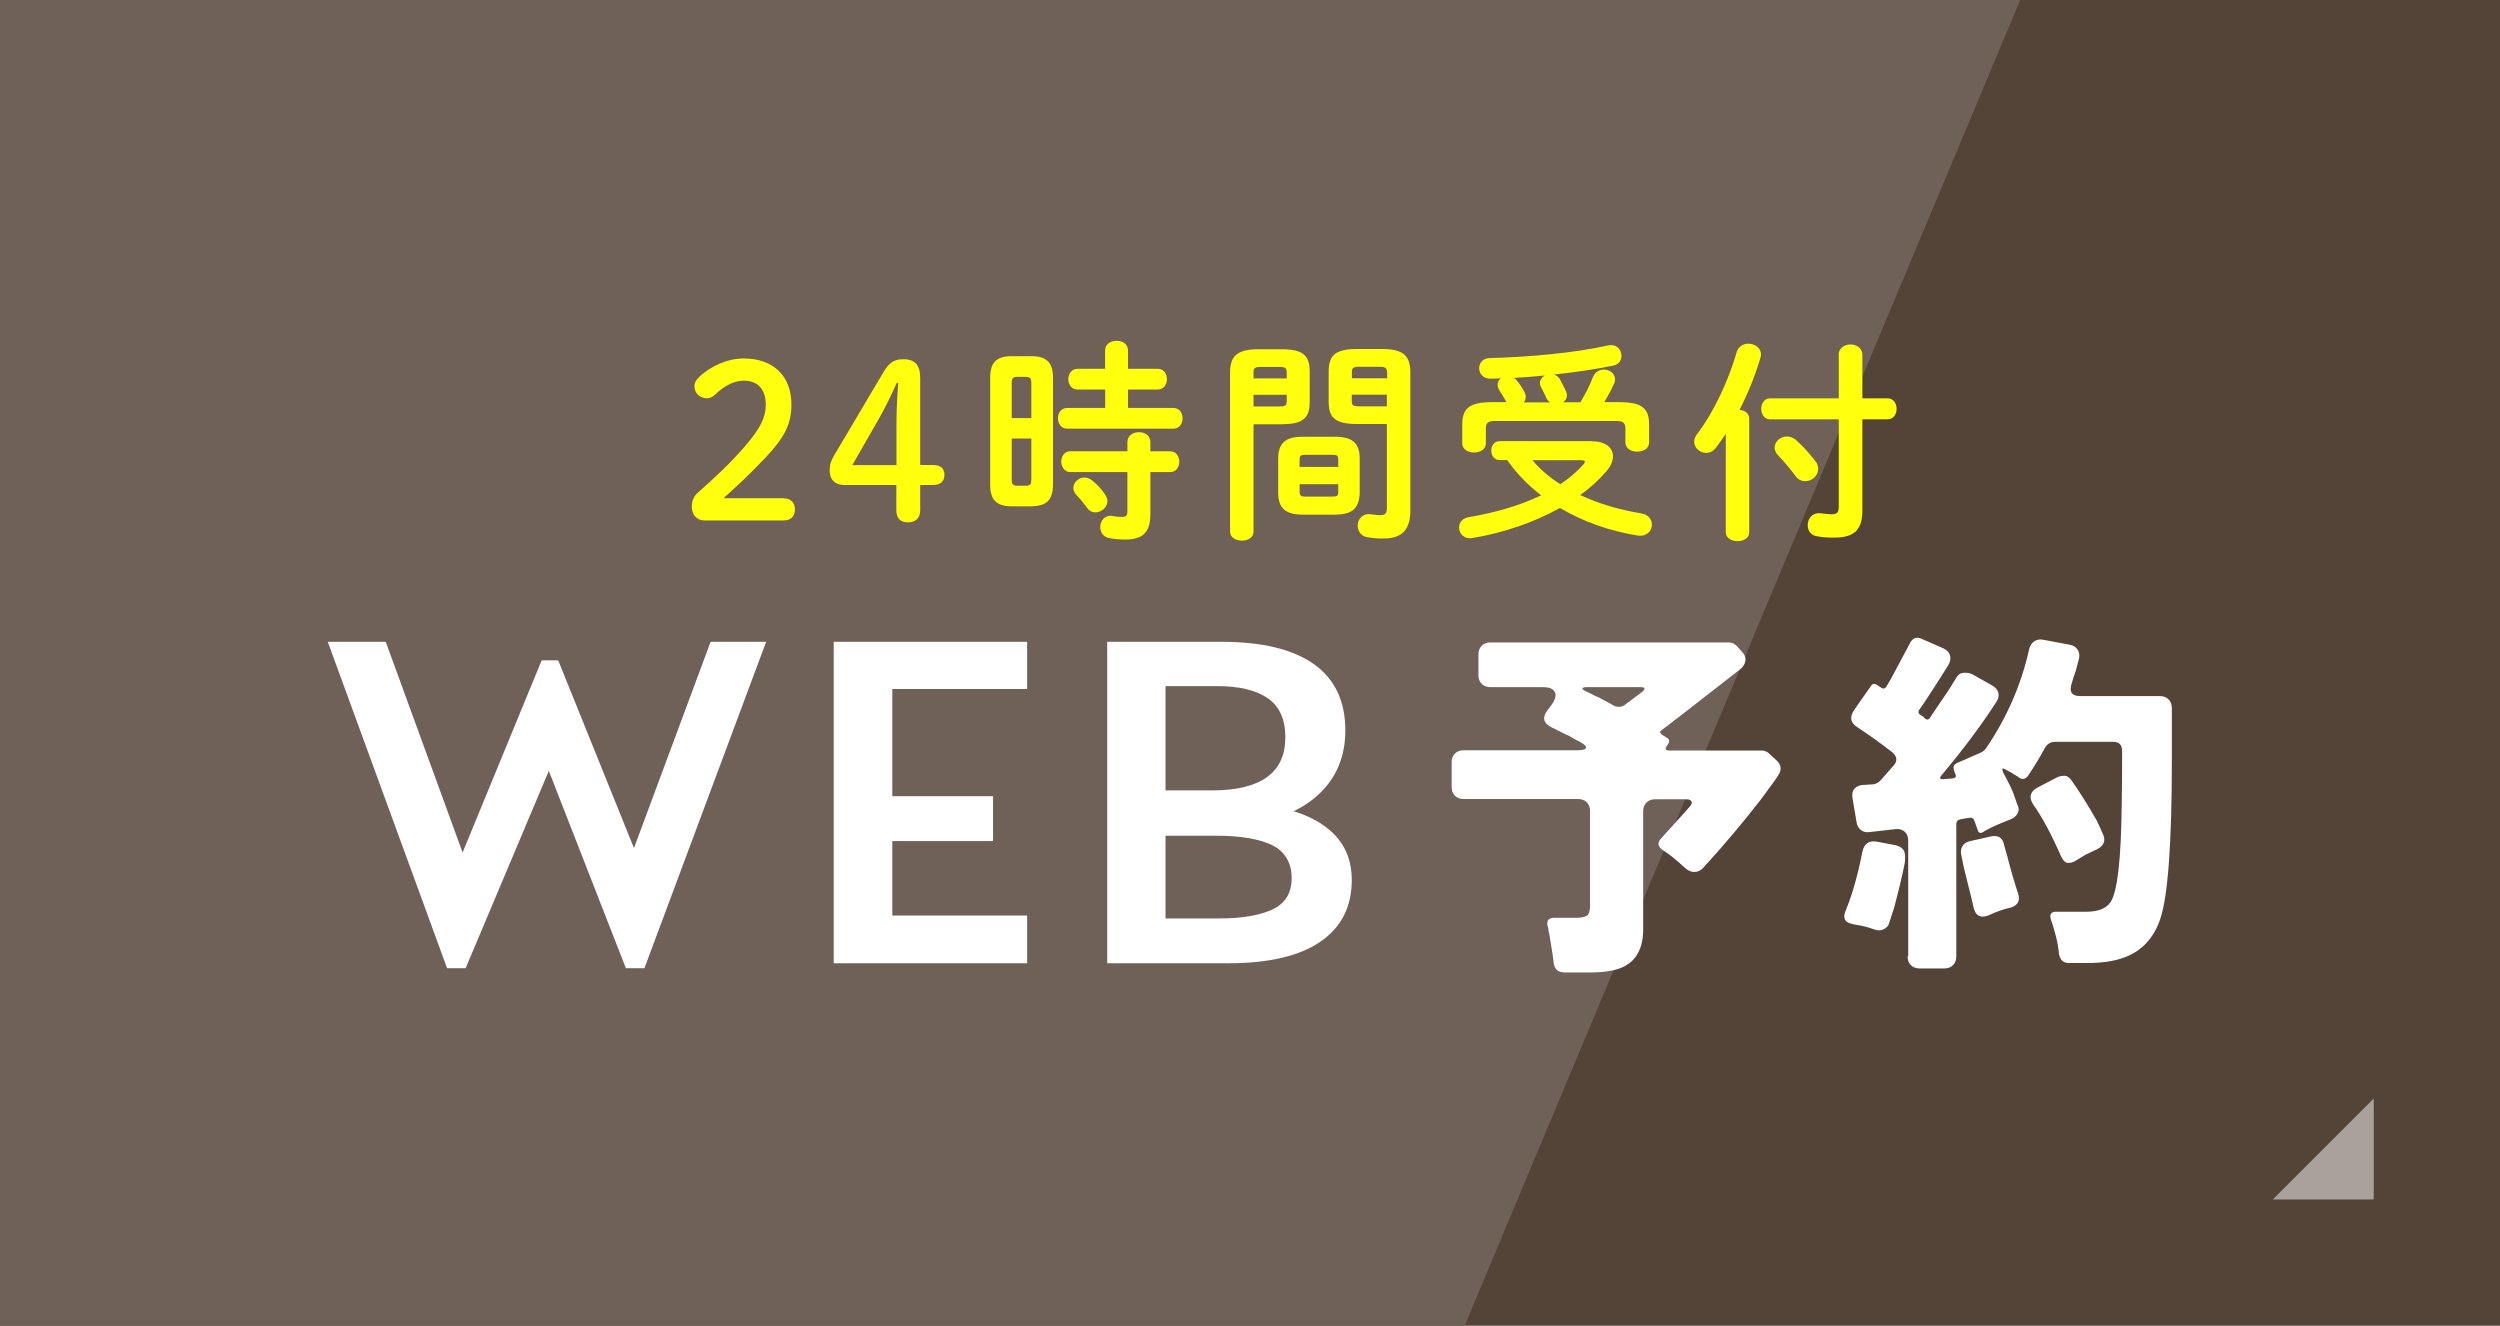
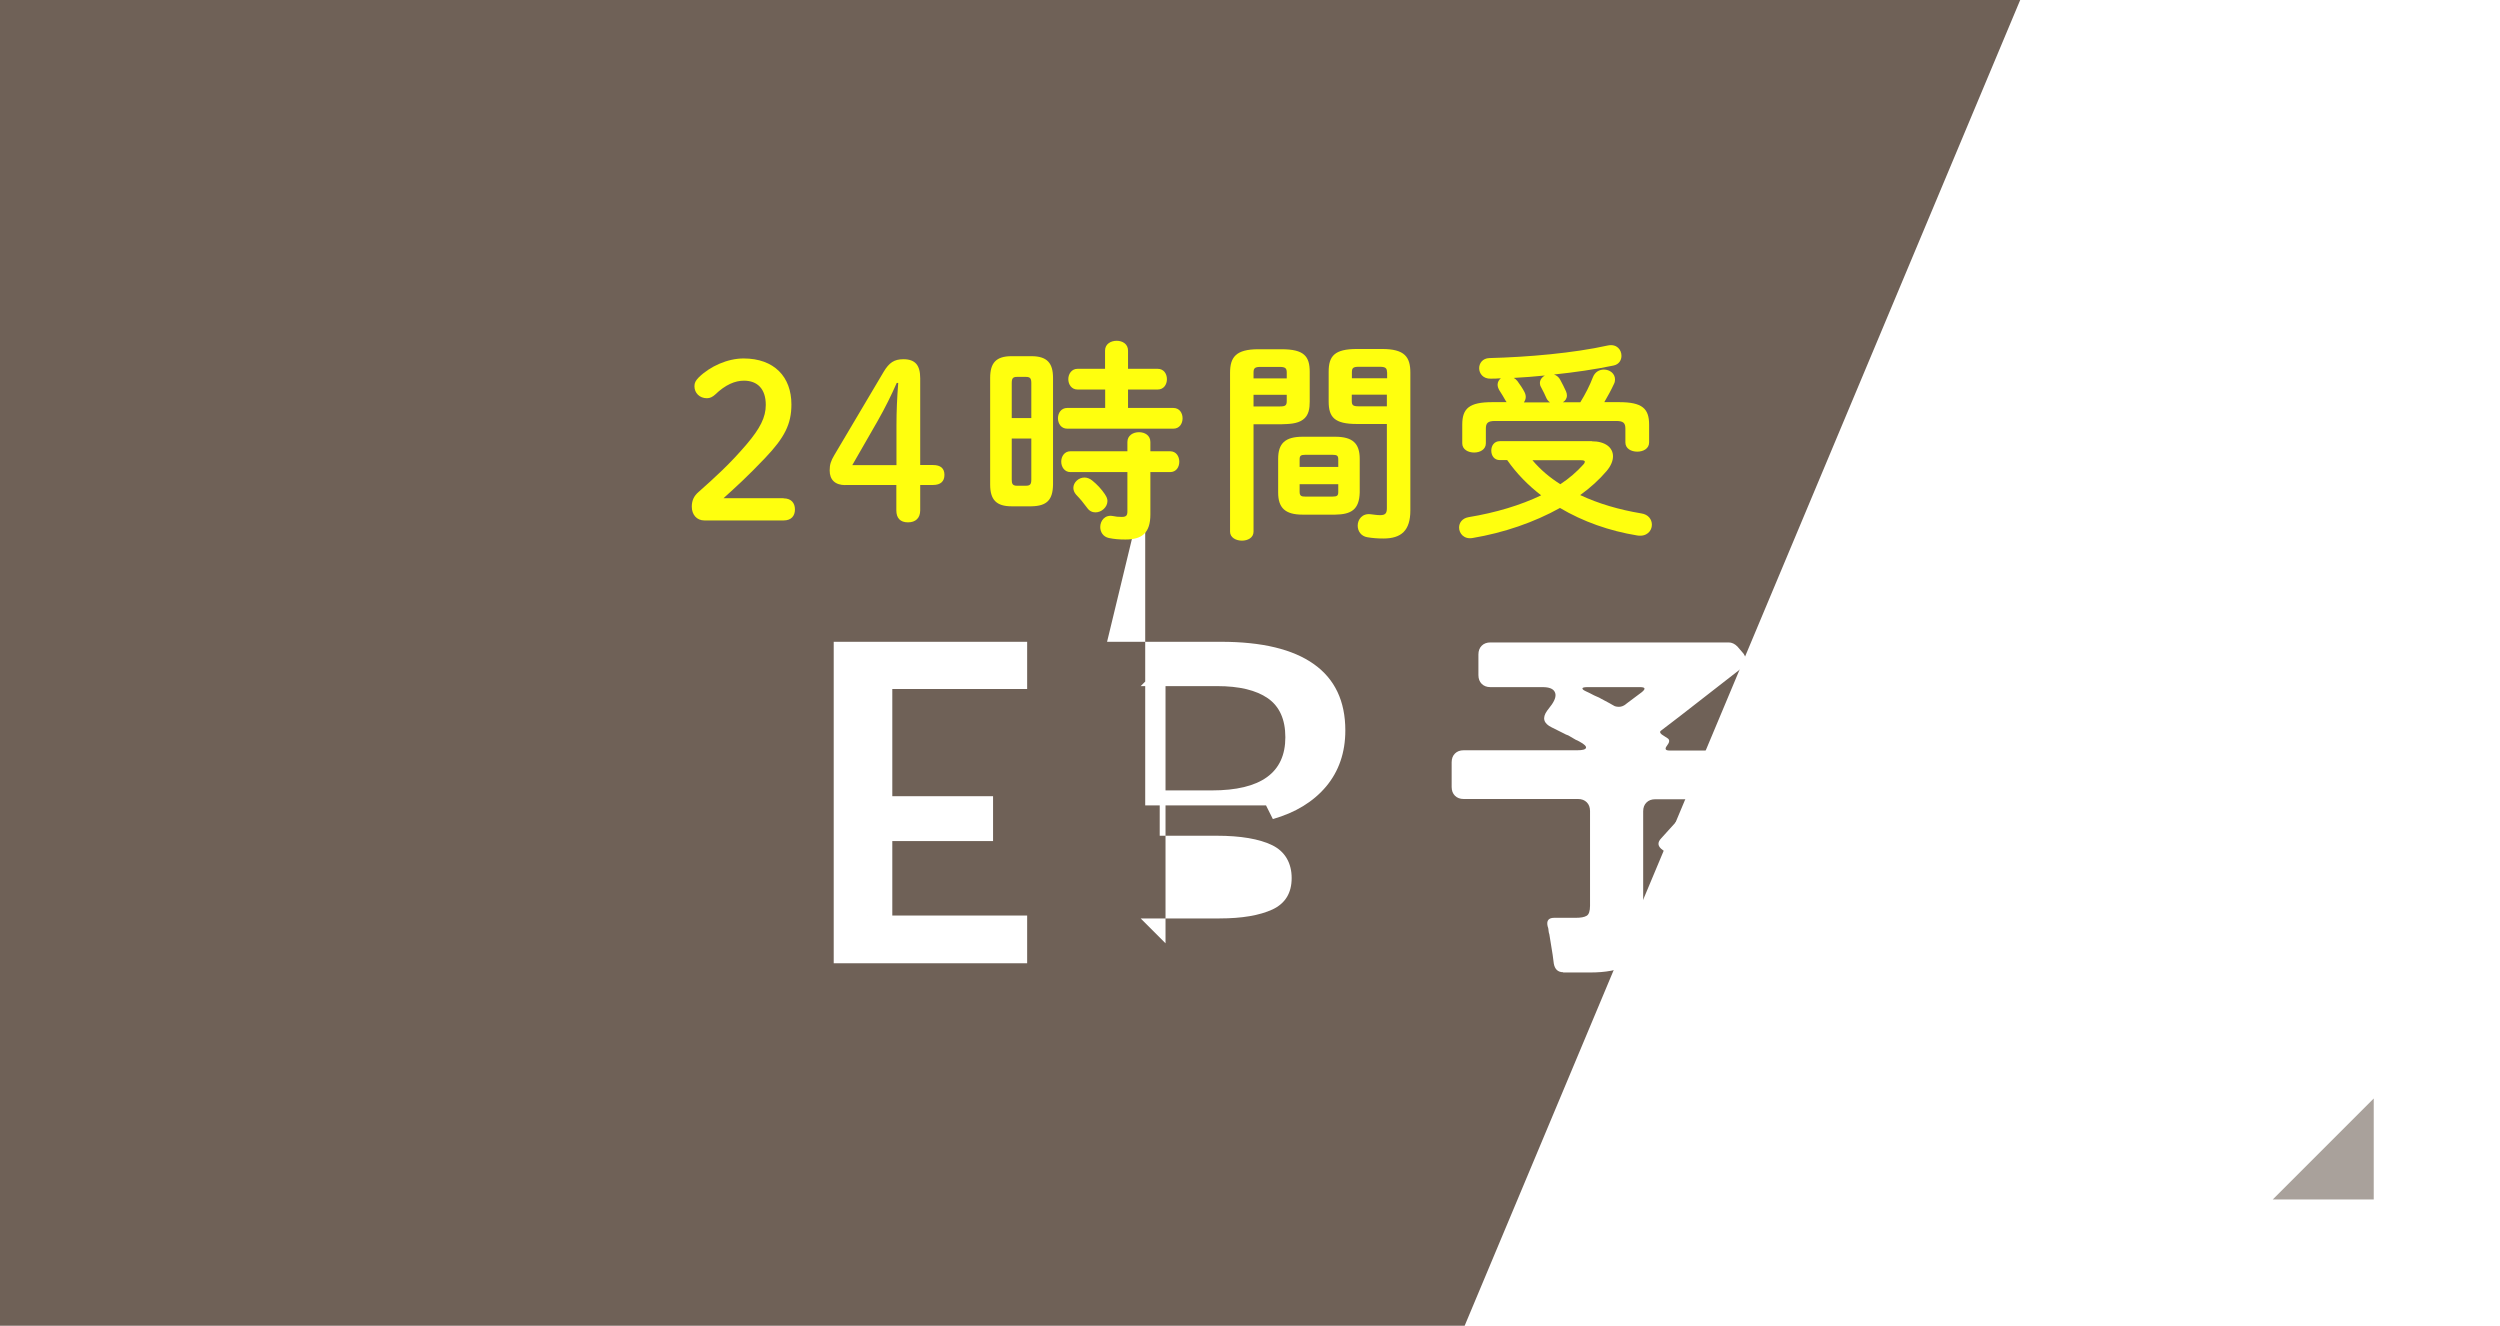
<svg xmlns="http://www.w3.org/2000/svg" id="_イヤー_2" viewBox="0 0 198 105">
  <defs>
    <style>.cls-1{fill:#fff;}.cls-2{fill:#ffff0e;}.cls-3{fill:#a9a19b;}.cls-4{fill:#6f6157;}.cls-5{fill:#544337;}</style>
  </defs>
  <g id="mo">
    <g>
-       <rect class="cls-5" width="198" height="105" />
      <polygon class="cls-4" points="0 0 160 0 116 105 0 105 0 0" />
      <g>
-         <path class="cls-1" d="M25.96,50.83h4.59l6.91,18.94-2.43,1.66,7.87-19.13h1.31l7.52,18.63-2.43-1.31,6.98-18.79h4.4l-9.64,25.85h-1.47l-7.29-18.67h2.47l-7.87,18.67h-1.47l-9.45-25.85Z" />
        <path class="cls-1" d="M68.7,72.51h12.65v3.78h-15.32v-25.46h15.32v3.74h-12.65l1.97-1.97v21.87l-1.97-1.97Zm9.95-9.45v3.55h-10.18v-3.55h10.18Z" />
-         <path class="cls-1" d="M87.68,50.83h9.03c3.24,0,5.69,.59,7.35,1.77,1.66,1.18,2.49,2.93,2.49,5.25,0,1.75-.51,3.23-1.52,4.44-1.02,1.21-2.43,2.07-4.22,2.58l-.54-1.08c2.08,.26,3.74,.89,4.96,1.89,1.22,1,1.83,2.34,1.83,4.01,0,2.11-.82,3.74-2.47,4.88-1.64,1.14-4.09,1.72-7.33,1.72h-9.57v-25.46Zm2.66,21.91h6.25c1.77,0,3.17-.24,4.19-.71,1.02-.48,1.52-1.31,1.52-2.49s-.52-2.1-1.54-2.6c-1.03-.5-2.5-.75-4.4-.75h-4.51v-3.59h4.13c3.88,0,5.82-1.4,5.82-4.21,0-1.41-.46-2.44-1.39-3.09-.93-.64-2.26-.96-4.01-.96h-6.06l1.97-1.97v22.34l-1.97-1.97Z" />
+         <path class="cls-1" d="M87.68,50.83h9.03c3.24,0,5.69,.59,7.35,1.77,1.66,1.18,2.49,2.93,2.49,5.25,0,1.75-.51,3.23-1.52,4.44-1.02,1.21-2.43,2.07-4.22,2.58l-.54-1.08h-9.57v-25.46Zm2.66,21.91h6.25c1.77,0,3.17-.24,4.19-.71,1.02-.48,1.52-1.31,1.52-2.49s-.52-2.1-1.54-2.6c-1.03-.5-2.5-.75-4.4-.75h-4.51v-3.59h4.13c3.88,0,5.82-1.4,5.82-4.21,0-1.41-.46-2.44-1.39-3.09-.93-.64-2.26-.96-4.01-.96h-6.06l1.97-1.97v22.34l-1.97-1.97Z" />
      </g>
      <g>
        <path class="cls-1" d="M123.81,77c-.42,0-.67-.23-.75-.69l-.09-.69-.26-1.61c-.04-.11-.06-.23-.07-.34,0-.12-.04-.22-.07-.32-.1-.44,.08-.66,.52-.66h1.72c.38,0,.67-.05,.85-.16,.18-.1,.27-.37,.27-.79v-7.51c0-.29-.09-.52-.26-.69-.17-.17-.4-.26-.69-.26h-9.06c-.29,0-.52-.09-.69-.26-.17-.17-.26-.4-.26-.69v-1.96c0-.29,.09-.52,.26-.69,.17-.17,.4-.26,.69-.26h9c.42,0,.65-.06,.69-.19,.04-.12-.13-.29-.52-.5-.1-.06-.19-.1-.29-.14l-.6-.35c-.13-.04-.24-.09-.32-.14l-.98-.49c-.65-.31-.78-.75-.37-1.32l.37-.49c.29-.42,.37-.76,.23-1.01-.13-.25-.45-.37-.95-.37h-4.14c-.29,0-.52-.09-.69-.26-.17-.17-.26-.4-.26-.69v-1.64c0-.29,.09-.52,.26-.69,.17-.17,.4-.26,.69-.26h18.87c.25,0,.48,.11,.69,.32l.37,.43c.21,.21,.3,.44,.27,.68s-.15,.46-.36,.65l-4.69,3.65c-.29,.23-.56,.44-.82,.63-.26,.19-.51,.38-.76,.58-.17,.1-.17,.21,0,.35l.49,.32c.15,.12,.13,.3-.07,.56s-.14,.39,.19,.39h7.28c.25,0,.45,.08,.6,.23l.6,.55c.38,.34,.43,.74,.14,1.18-.13,.21-.28,.43-.45,.65-.16,.22-.48,.66-.96,1.31-1.4,1.8-2.92,3.61-4.57,5.41-.19,.19-.42,.29-.68,.29s-.51-.12-.76-.35c-.63-.59-1.21-1.05-1.72-1.38-.42-.29-.46-.6-.12-.95l1.72-1.9c.1-.1,.18-.19,.26-.29,.08-.1,.18-.21,.3-.35,.12-.13,.16-.26,.1-.37-.06-.12-.2-.17-.43-.17h-2.44c-.29,0-.52,.09-.69,.26-.17,.17-.26,.4-.26,.69v9.35c0,1.88-.85,2.97-2.53,3.28-.52,.1-1.08,.14-1.7,.14h-2.13Zm4.95-21.23l1.27-.95c.33-.27,.28-.4-.14-.4h-4.14c-.27,0-.41,.03-.42,.1s.08,.14,.27,.23,.35,.16,.47,.23c.12,.07,.24,.12,.35,.17s.18,.08,.23,.1c.05,.02,.1,.05,.16,.09l.6,.32c.15,.08,.28,.15,.39,.22,.1,.07,.25,.1,.43,.1s.36-.07,.53-.2Z" />
-         <path class="cls-1" d="M149.61,73.15c-.08,.21-.23,.36-.45,.46-.22,.1-.46,.1-.72,0-.26-.1-.51-.17-.75-.23-.24-.06-.44-.1-.59-.12-.15-.02-.3-.05-.43-.09-.55-.11-.73-.44-.52-.98,.54-1.3,.99-2.88,1.35-4.72,.13-.65,.52-.92,1.15-.81l1.52,.29c.25,.06,.44,.18,.58,.36,.13,.18,.17,.5,.12,.96-.12,.67-.4,1.89-.86,3.65-.08,.21-.14,.41-.2,.6-.06,.19-.12,.39-.2,.6Zm1.52,2.59v-9.15c0-.33-.1-.57-.29-.73-.19-.16-.44-.23-.75-.19l-2.01,.23c-.27,.04-.5-.01-.69-.16-.19-.14-.31-.35-.35-.62l-.32-1.9c-.06-.33,0-.58,.16-.76,.16-.18,.4-.28,.71-.3h.17l.35-.03h.17c.23-.02,.44-.11,.63-.29l1.09-1.24c.29-.35,.25-.68-.12-1.01-.88-.69-1.8-1.35-2.76-1.98-.56-.35-.65-.8-.29-1.35l1.38-1.98c.1-.12,.22-.14,.37-.09l.43,.29c.15,.1,.29,.06,.4-.11,.31-.52,.53-.91,.66-1.18l1.18-2.21c.21-.46,.54-.58,.98-.37l1.64,.72c.31,.13,.5,.33,.57,.58s.03,.51-.14,.78l-.98,1.55c-.25,.38-.48,.74-.69,1.06-.21,.33-.42,.63-.63,.92-.1,.15-.07,.29,.09,.4l.23,.14,.17,.17c.13,.1,.25,.08,.35-.06,.25-.38,.49-.75,.73-1.09s.45-.65,.62-.91c.17-.26,.31-.47,.4-.63,.1-.16,.22-.36,.37-.6,.15-.24,.36-.36,.62-.36s.46,.04,.62,.12l1.58,.89c.27,.15,.43,.35,.49,.59,.06,.24,0,.48-.17,.73-1.17,1.82-2.63,3.77-4.37,5.84-.13,.19-.08,.28,.17,.26l.75-.06c.25-.04,.32-.16,.2-.37-.12-.29-.15-.48-.12-.59,.04-.11,.13-.2,.29-.27l1.9-.83c.17-.1,.3-.2,.37-.32,1.65-2.42,2.79-5.03,3.42-7.85,.06-.27,.19-.47,.39-.62,.2-.14,.45-.19,.73-.13l2.13,.4c.27,.06,.47,.19,.6,.4,.13,.21,.16,.45,.09,.72l-.26,.98c-.13,.36-.24,.69-.32,.98-.21,.65,.02,.98,.69,.98h6.3c.29,0,.52,.09,.69,.26,.17,.17,.26,.4,.26,.69v4.14c0,6.58-.31,10.77-.92,12.57-.54,1.59-1.55,2.63-3.05,3.11-.75,.25-1.66,.37-2.73,.37h-1.47c-.5,0-.77-.34-.8-1.01-.06-.59-.26-1.41-.61-2.45-.12-.4,.02-.6,.4-.6h2.39c.94,0,1.58-.25,1.93-.75,.55-.81,.85-3.41,.89-7.82,.02-1,.03-2.14,.03-3.42v-.75c0-.48-.24-.72-.72-.72h-4.57c-.38,0-.67,.18-.86,.55-.31,.59-.74,1.3-1.29,2.13-.21,.29-.46,.34-.75,.14-.02-.02-.04-.04-.06-.06l-.29-.17s-.04-.03-.06-.04c-.02,0-.04-.02-.06-.04l-.52-.29c-.31-.19-.38-.11-.23,.23,.46,.84,.75,1.44,.86,1.8,.12,.35,.21,.63,.3,.83,.09,.2,.08,.4-.03,.6-.11,.2-.28,.35-.53,.45l-.86,.35c-.6,.25-1.05,.48-1.38,.69-.19,.1-.32,.04-.38-.17l-.26-.72c-.06-.21-.2-.3-.43-.26l-.66,.11c-.23,.04-.35,.17-.35,.4v10.47c0,.29-.09,.52-.26,.69-.17,.17-.4,.26-.69,.26h-1.96c-.29,0-.52-.09-.69-.26-.17-.17-.26-.4-.26-.69Zm5.21-3.74l-.23-.98c-.1-.38-.19-.77-.29-1.16-.1-.39-.19-.78-.29-1.17l-.2-.98c-.06-.27-.02-.5,.1-.7,.12-.2,.32-.33,.59-.39l1.64-.37c.59-.13,.95,.09,1.06,.66,.08,.27,.16,.58,.26,.92,.25,1,.54,1.98,.86,2.96,.17,.54-.02,.9-.57,1.09-.52,.1-1.12,.31-1.81,.63-.58,.21-.95,.04-1.12-.52Zm6.9-4.17c-.8-1.82-1.54-3.19-2.21-4.11-.37-.58-.25-1.03,.35-1.35l1.55-.81c.19-.08,.38-.12,.58-.12s.37,.12,.54,.35c.58,.81,1.25,1.87,2.01,3.19,.17,.36,.33,.7,.46,1.01,.29,.56,.13,.99-.46,1.29-.15,.06-.3,.12-.43,.2l-.43,.2c-.15,.1-.3,.18-.43,.26-.13,.08-.28,.16-.43,.26-.15,.1-.34,.14-.55,.14s-.39-.17-.55-.52Z" />
      </g>
      <g>
        <path class="cls-2" d="M62.06,39.47c.61,0,.9,.37,.9,.88s-.29,.87-.9,.87h-6.27c-.61,0-1-.46-1-1.09,0-.49,.17-.85,.53-1.16,1.36-1.21,2.5-2.24,3.82-3.79,1.05-1.24,1.51-2.12,1.51-3.11,0-1.27-.66-1.92-1.73-1.92-.7,0-1.46,.31-2.28,1.1-.21,.19-.41,.29-.65,.29-.58,0-.99-.41-.99-.95,0-.27,.09-.44,.34-.7,.9-.88,2.28-1.5,3.55-1.5,2.43,0,3.79,1.46,3.79,3.64,0,1.56-.54,2.62-2.07,4.23-1.41,1.48-2.24,2.23-3.31,3.2h4.76Z" />
        <path class="cls-2" d="M66.95,38.42c-.8,0-1.24-.41-1.24-1.16,0-.46,.09-.75,.37-1.22l3.91-6.6c.43-.71,.82-.99,1.56-.99,.95,0,1.33,.49,1.33,1.5v6.88h1.02c.6,0,.9,.27,.9,.78s-.3,.8-.9,.8h-1.02v2.01c0,.61-.36,.95-.97,.95s-.92-.34-.92-.95v-2.01h-4.05Zm4.05-4.71c0-1.14,.05-2.24,.14-3.38h-.12c-.44,1-.92,1.97-1.51,3.01l-2.01,3.5h3.5v-3.13Z" />
        <path class="cls-2" d="M80.12,40.1c-1.22,0-1.7-.53-1.7-1.72v-8.45c0-1.19,.47-1.72,1.7-1.72h1.56c1.24,0,1.72,.53,1.72,1.72v8.45c-.02,1.22-.49,1.7-1.72,1.72h-1.56Zm1.56-9.76c0-.37-.09-.49-.43-.49h-.71c-.32,0-.41,.12-.41,.49v2.77h1.55v-2.77Zm-.43,8.13c.34,0,.43-.12,.43-.49v-3.25h-1.55v3.25c0,.31,.05,.49,.41,.49h.71Zm6.27-7.62h-2.18c-.48,0-.73-.41-.73-.82s.26-.82,.73-.82h2.18v-1.44c0-.53,.46-.78,.92-.78s.9,.25,.9,.78v1.44h2.35c.49,0,.73,.41,.73,.82s-.24,.82-.73,.82h-2.35v1.46h3.59c.49,0,.73,.41,.73,.82s-.24,.82-.73,.82h-8.41c-.48,0-.73-.41-.73-.82s.25-.82,.73-.82h3.01v-1.46Zm-2.74,6.54c-.47,0-.73-.41-.73-.83s.26-.82,.73-.82h4.51v-.73c0-.53,.46-.78,.92-.78s.9,.25,.9,.78v.73h1.56c.49,0,.73,.41,.73,.83s-.24,.82-.73,.82h-1.56v3.35c0,1.46-.65,1.99-1.97,1.99-.51,0-.88-.03-1.32-.12-.46-.1-.68-.48-.68-.87,0-.49,.36-.99,1-.87,.25,.05,.41,.07,.71,.07,.32,0,.44-.1,.44-.42v-3.13h-4.51Zm2.74,1.78c.12,.17,.19,.34,.19,.51,0,.49-.47,.9-.95,.9-.24,0-.48-.1-.66-.36-.27-.37-.54-.7-.87-1.04-.15-.17-.22-.36-.22-.54,0-.43,.41-.82,.88-.82,.2,0,.43,.08,.63,.25,.38,.31,.71,.66,1,1.09Z" />
        <path class="cls-2" d="M99.28,33.59v8.52c0,.48-.46,.71-.92,.71s-.94-.24-.94-.71v-12.58c0-1.24,.46-1.87,2.24-1.87h1.84c1.79,0,2.23,.56,2.23,1.8v2.35c0,.53-.07,1.1-.54,1.43-.47,.34-1.12,.34-1.68,.36h-2.23Zm2.63-4.1c0-.32-.12-.43-.54-.43h-1.55c-.42,0-.54,.1-.54,.43v.48h2.63v-.48Zm-.54,2.7c.43,0,.54-.08,.54-.43v-.49h-2.63v.92h2.09Zm1.8,8.57c-1.39,0-1.94-.54-1.94-1.75v-2.67c0-1.21,.54-1.75,1.94-1.75h2.58c1.39,0,1.94,.54,1.94,1.75v2.67c-.04,1.36-.68,1.73-1.94,1.75h-2.58Zm2.82-4.37c0-.29-.08-.37-.46-.37h-2.14c-.38,0-.46,.08-.46,.37v.59h3.06v-.59Zm-.46,2.94c.38,0,.46-.08,.46-.37v-.61h-3.06v.61c0,.34,.17,.37,.46,.37h2.14Zm1.94-5.75c-1.79,0-2.24-.54-2.24-1.79v-2.35c0-1.24,.46-1.8,2.24-1.8h1.99c1.79,0,2.24,.63,2.24,1.87v10.91c0,1.6-.71,2.23-2.14,2.23-.44,0-.85-.03-1.26-.1-.51-.08-.77-.49-.77-.92,0-.49,.36-.99,1.04-.9,.27,.03,.48,.07,.73,.07,.39,0,.54-.12,.54-.54v-6.68h-2.38Zm2.38-4.1c0-.32-.12-.43-.56-.43h-1.68c-.44,0-.54,.1-.54,.43v.48h2.79v-.48Zm0,1.78h-2.79v.49c0,.34,.1,.43,.54,.43h2.24v-.92Z" />
        <path class="cls-2" d="M126.08,34.95c1.05,0,1.67,.49,1.67,1.19,0,.36-.17,.77-.51,1.17-.58,.68-1.29,1.33-2.09,1.9,1.45,.68,3.09,1.16,4.83,1.45,.58,.08,.85,.49,.85,.9,0,.49-.41,.97-1.16,.85-2.21-.36-4.3-1.1-6.12-2.18-2.04,1.14-4.47,1.97-6.92,2.38-.68,.12-1.07-.36-1.07-.83,0-.37,.24-.73,.75-.82,2.18-.36,4.12-.95,5.75-1.73-1.04-.8-1.94-1.72-2.69-2.79h-.58c-.46,0-.68-.37-.68-.75s.22-.75,.68-.75h7.29Zm-6.75-3.09c-.04-.05-.07-.1-.1-.15-.1-.2-.29-.49-.47-.78-.1-.17-.15-.32-.15-.46,0-.2,.1-.39,.26-.51-.27,.02-.53,.03-.8,.03-.61,.02-.92-.41-.92-.83,0-.39,.27-.78,.8-.8,3.08-.08,6.66-.39,9.4-1,.7-.14,1.07,.34,1.07,.82,0,.34-.19,.68-.63,.77-1.48,.31-3.09,.54-4.71,.71,.22,.08,.39,.22,.49,.42,.15,.27,.34,.65,.46,.92,.05,.12,.07,.22,.07,.32,0,.24-.13,.42-.32,.54h1.38c.39-.63,.75-1.33,1-1.99,.17-.43,.53-.6,.87-.6,.46,0,.88,.31,.88,.78,0,.12-.02,.24-.09,.37-.2,.44-.49,.97-.76,1.43h1.17c1.82,0,2.38,.49,2.38,1.78v1.41c0,.49-.46,.73-.94,.73s-.94-.24-.94-.73v-1.09c0-.44-.15-.61-.73-.61h-9.59c-.58,0-.73,.17-.73,.61v1.16c0,.49-.46,.73-.93,.73s-.94-.24-.94-.73v-1.48c0-1.29,.56-1.78,2.38-1.78h1.14Zm3.42,0c-.12-.09-.21-.19-.27-.32-.1-.24-.26-.56-.43-.88-.07-.12-.09-.22-.09-.32,0-.26,.17-.48,.39-.6-.82,.08-1.65,.15-2.46,.19,.1,.05,.2,.14,.29,.25,.19,.25,.44,.63,.56,.87,.07,.14,.1,.27,.1,.39,0,.17-.07,.31-.15,.43h2.06Zm-1.38,4.59c.63,.75,1.38,1.38,2.21,1.9,.7-.46,1.31-.99,1.82-1.56,.08-.08,.12-.17,.12-.22,0-.08-.1-.12-.3-.12h-3.84Z" />
-         <path class="cls-2" d="M136.68,34.36c-.25,.39-.53,.77-.78,1.1-.22,.29-.51,.41-.78,.41-.48,0-.94-.39-.94-.88,0-.2,.07-.41,.24-.63,1.29-1.67,2.48-4.22,3.13-6.49,.14-.44,.53-.65,.92-.65,.49,0,1,.32,1,.85,0,.08-.02,.19-.05,.29-.38,1.29-.95,2.74-1.65,4.1,.41,.03,.77,.27,.77,.71v8.99c0,.46-.46,.7-.92,.7s-.94-.24-.94-.7v-7.8Zm8.94-6.26c0-.54,.48-.82,.94-.82s.94,.27,.94,.82v3.45h2.01c.46,0,.7,.41,.7,.83s-.24,.83-.7,.83h-2.01v7.21c0,1.43-.53,2.16-2.23,2.16-.49,0-.92-.02-1.44-.12-.46-.1-.66-.48-.66-.87,0-.53,.39-1.05,1.12-.93,.19,.03,.54,.07,.78,.07,.44,0,.56-.14,.56-.65v-6.87h-5.46c-.44,0-.68-.43-.68-.83s.24-.83,.68-.83h5.46v-3.45Zm-1.84,8.41c.15,.2,.22,.43,.22,.63,0,.54-.49,.97-1.02,.97-.29,0-.58-.12-.8-.44-.36-.49-.87-1.1-1.36-1.61-.19-.2-.27-.42-.27-.61,0-.48,.46-.88,.97-.88,.25,0,.53,.08,.76,.31,.54,.49,1.05,1.05,1.5,1.65Z" />
      </g>
      <polygon class="cls-3" points="188 87 188 95 180 95 188 87" />
    </g>
  </g>
</svg>